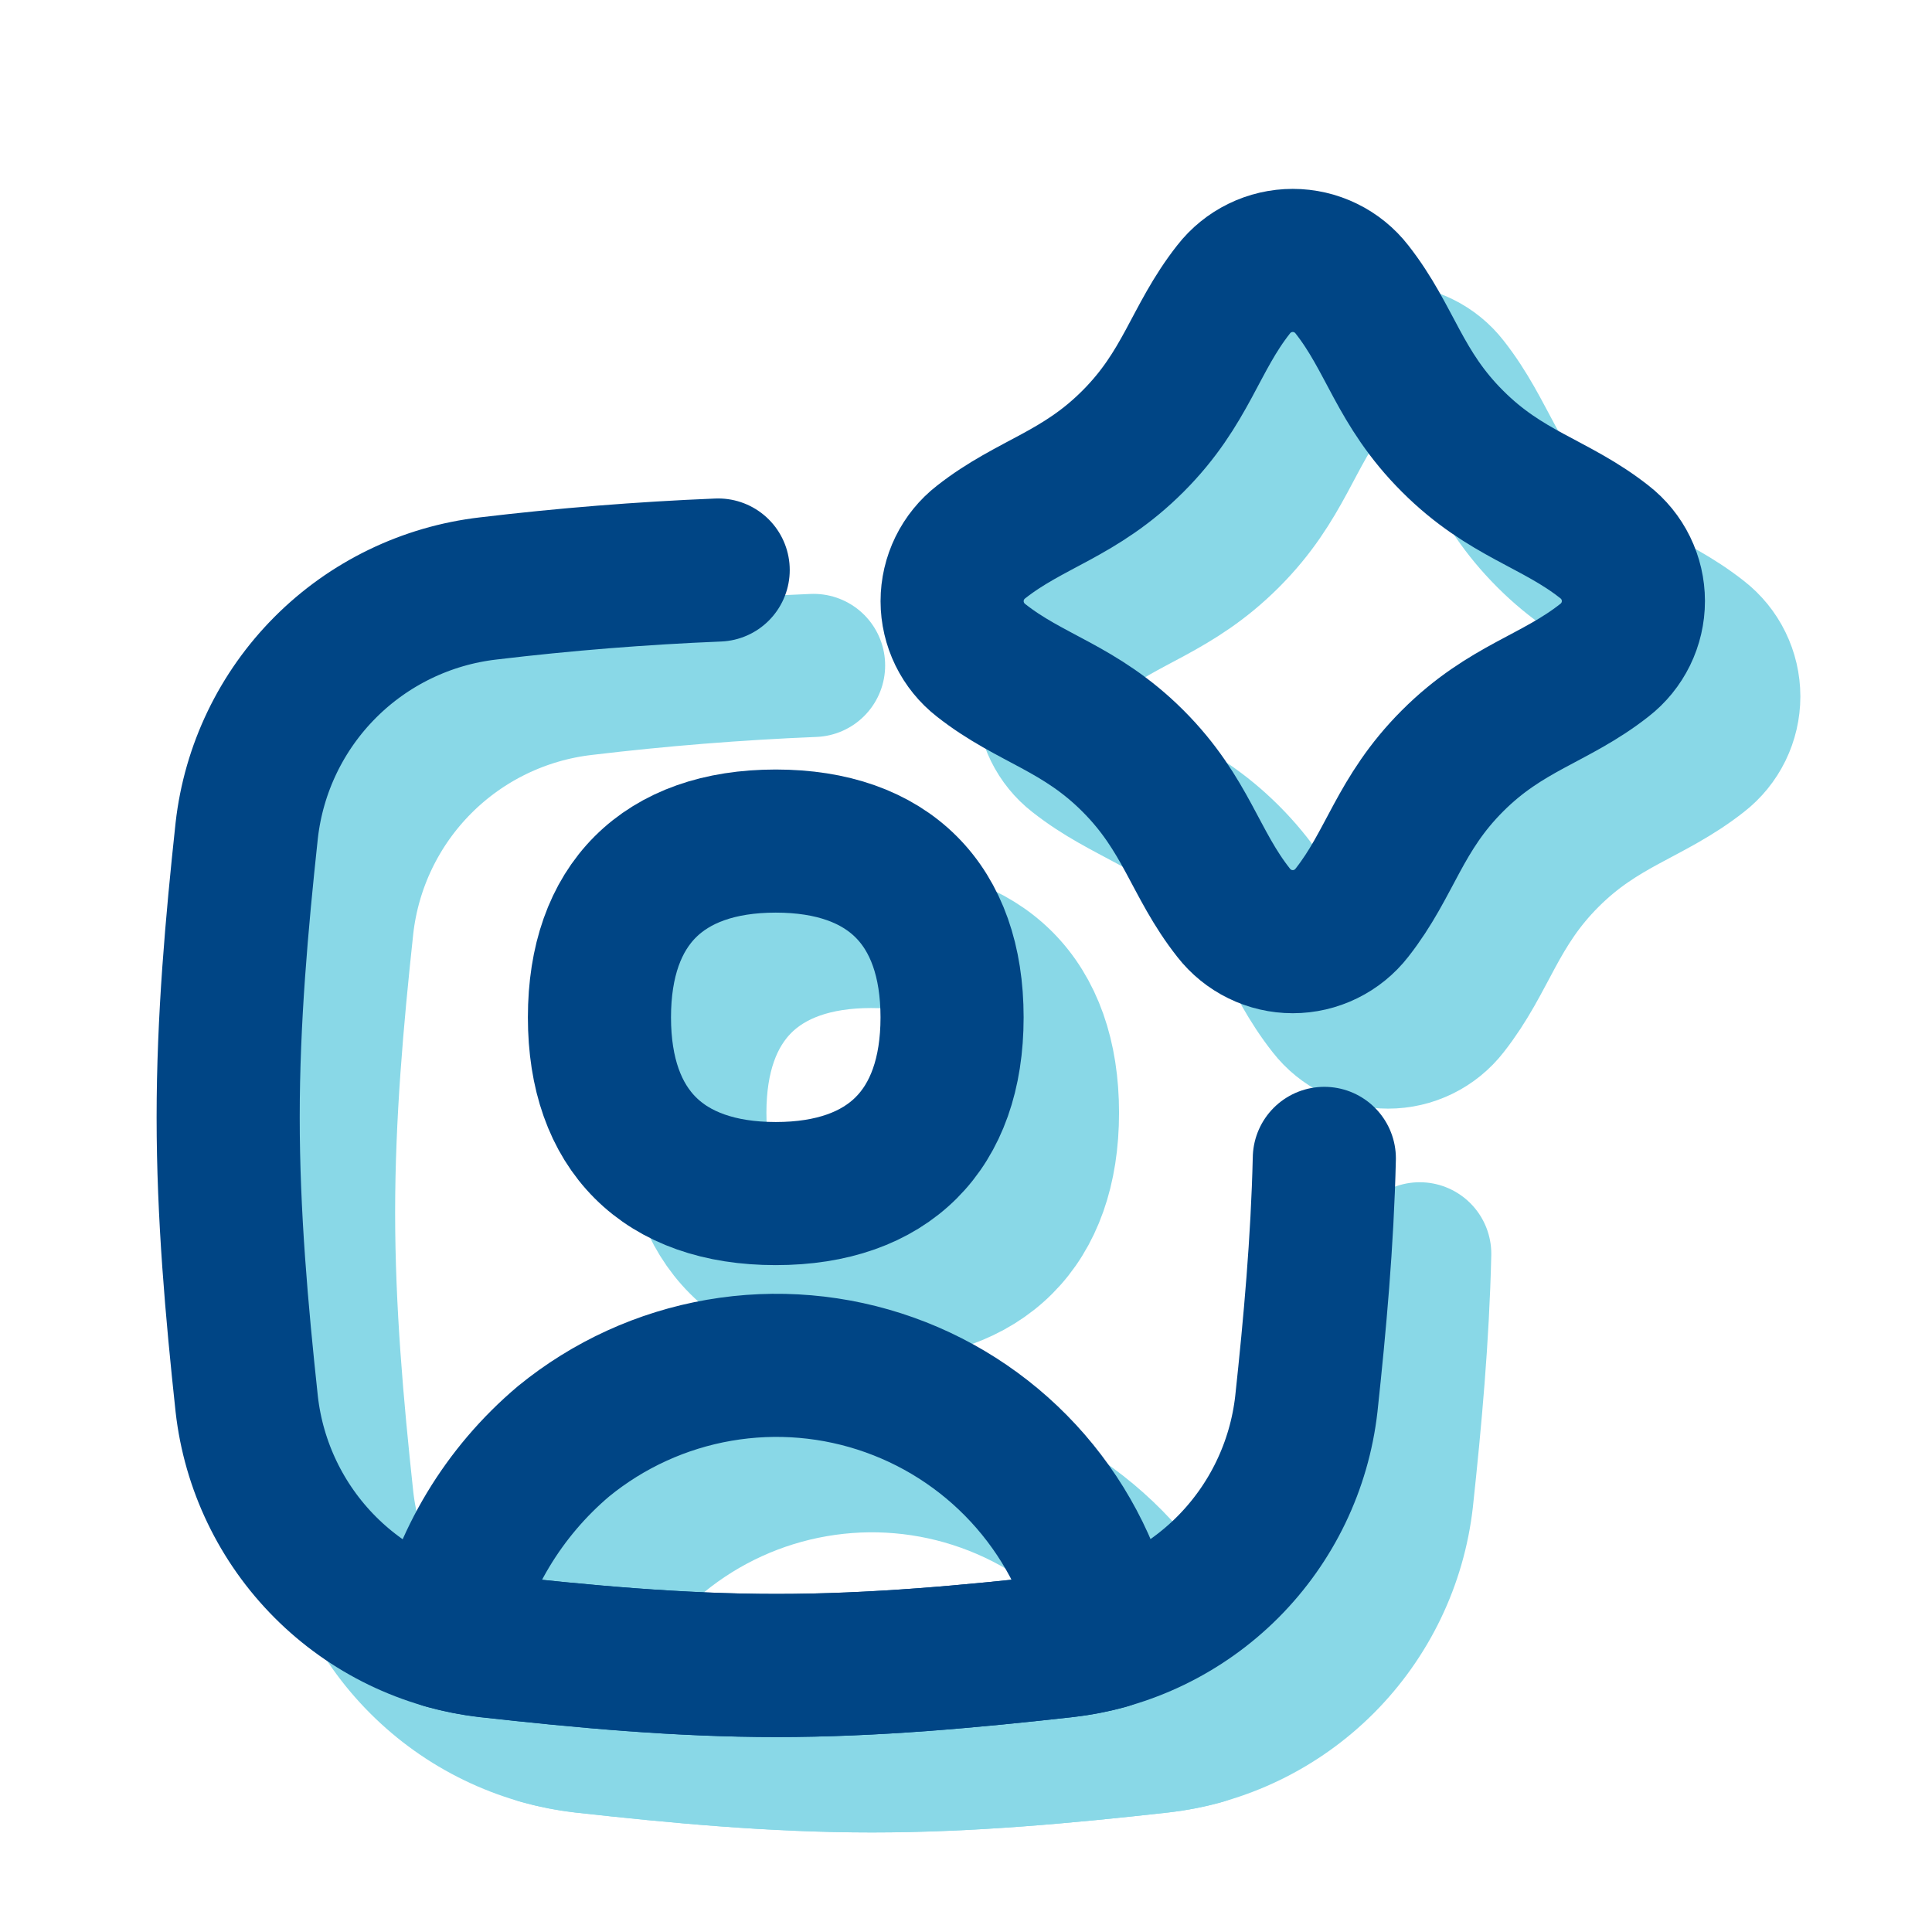
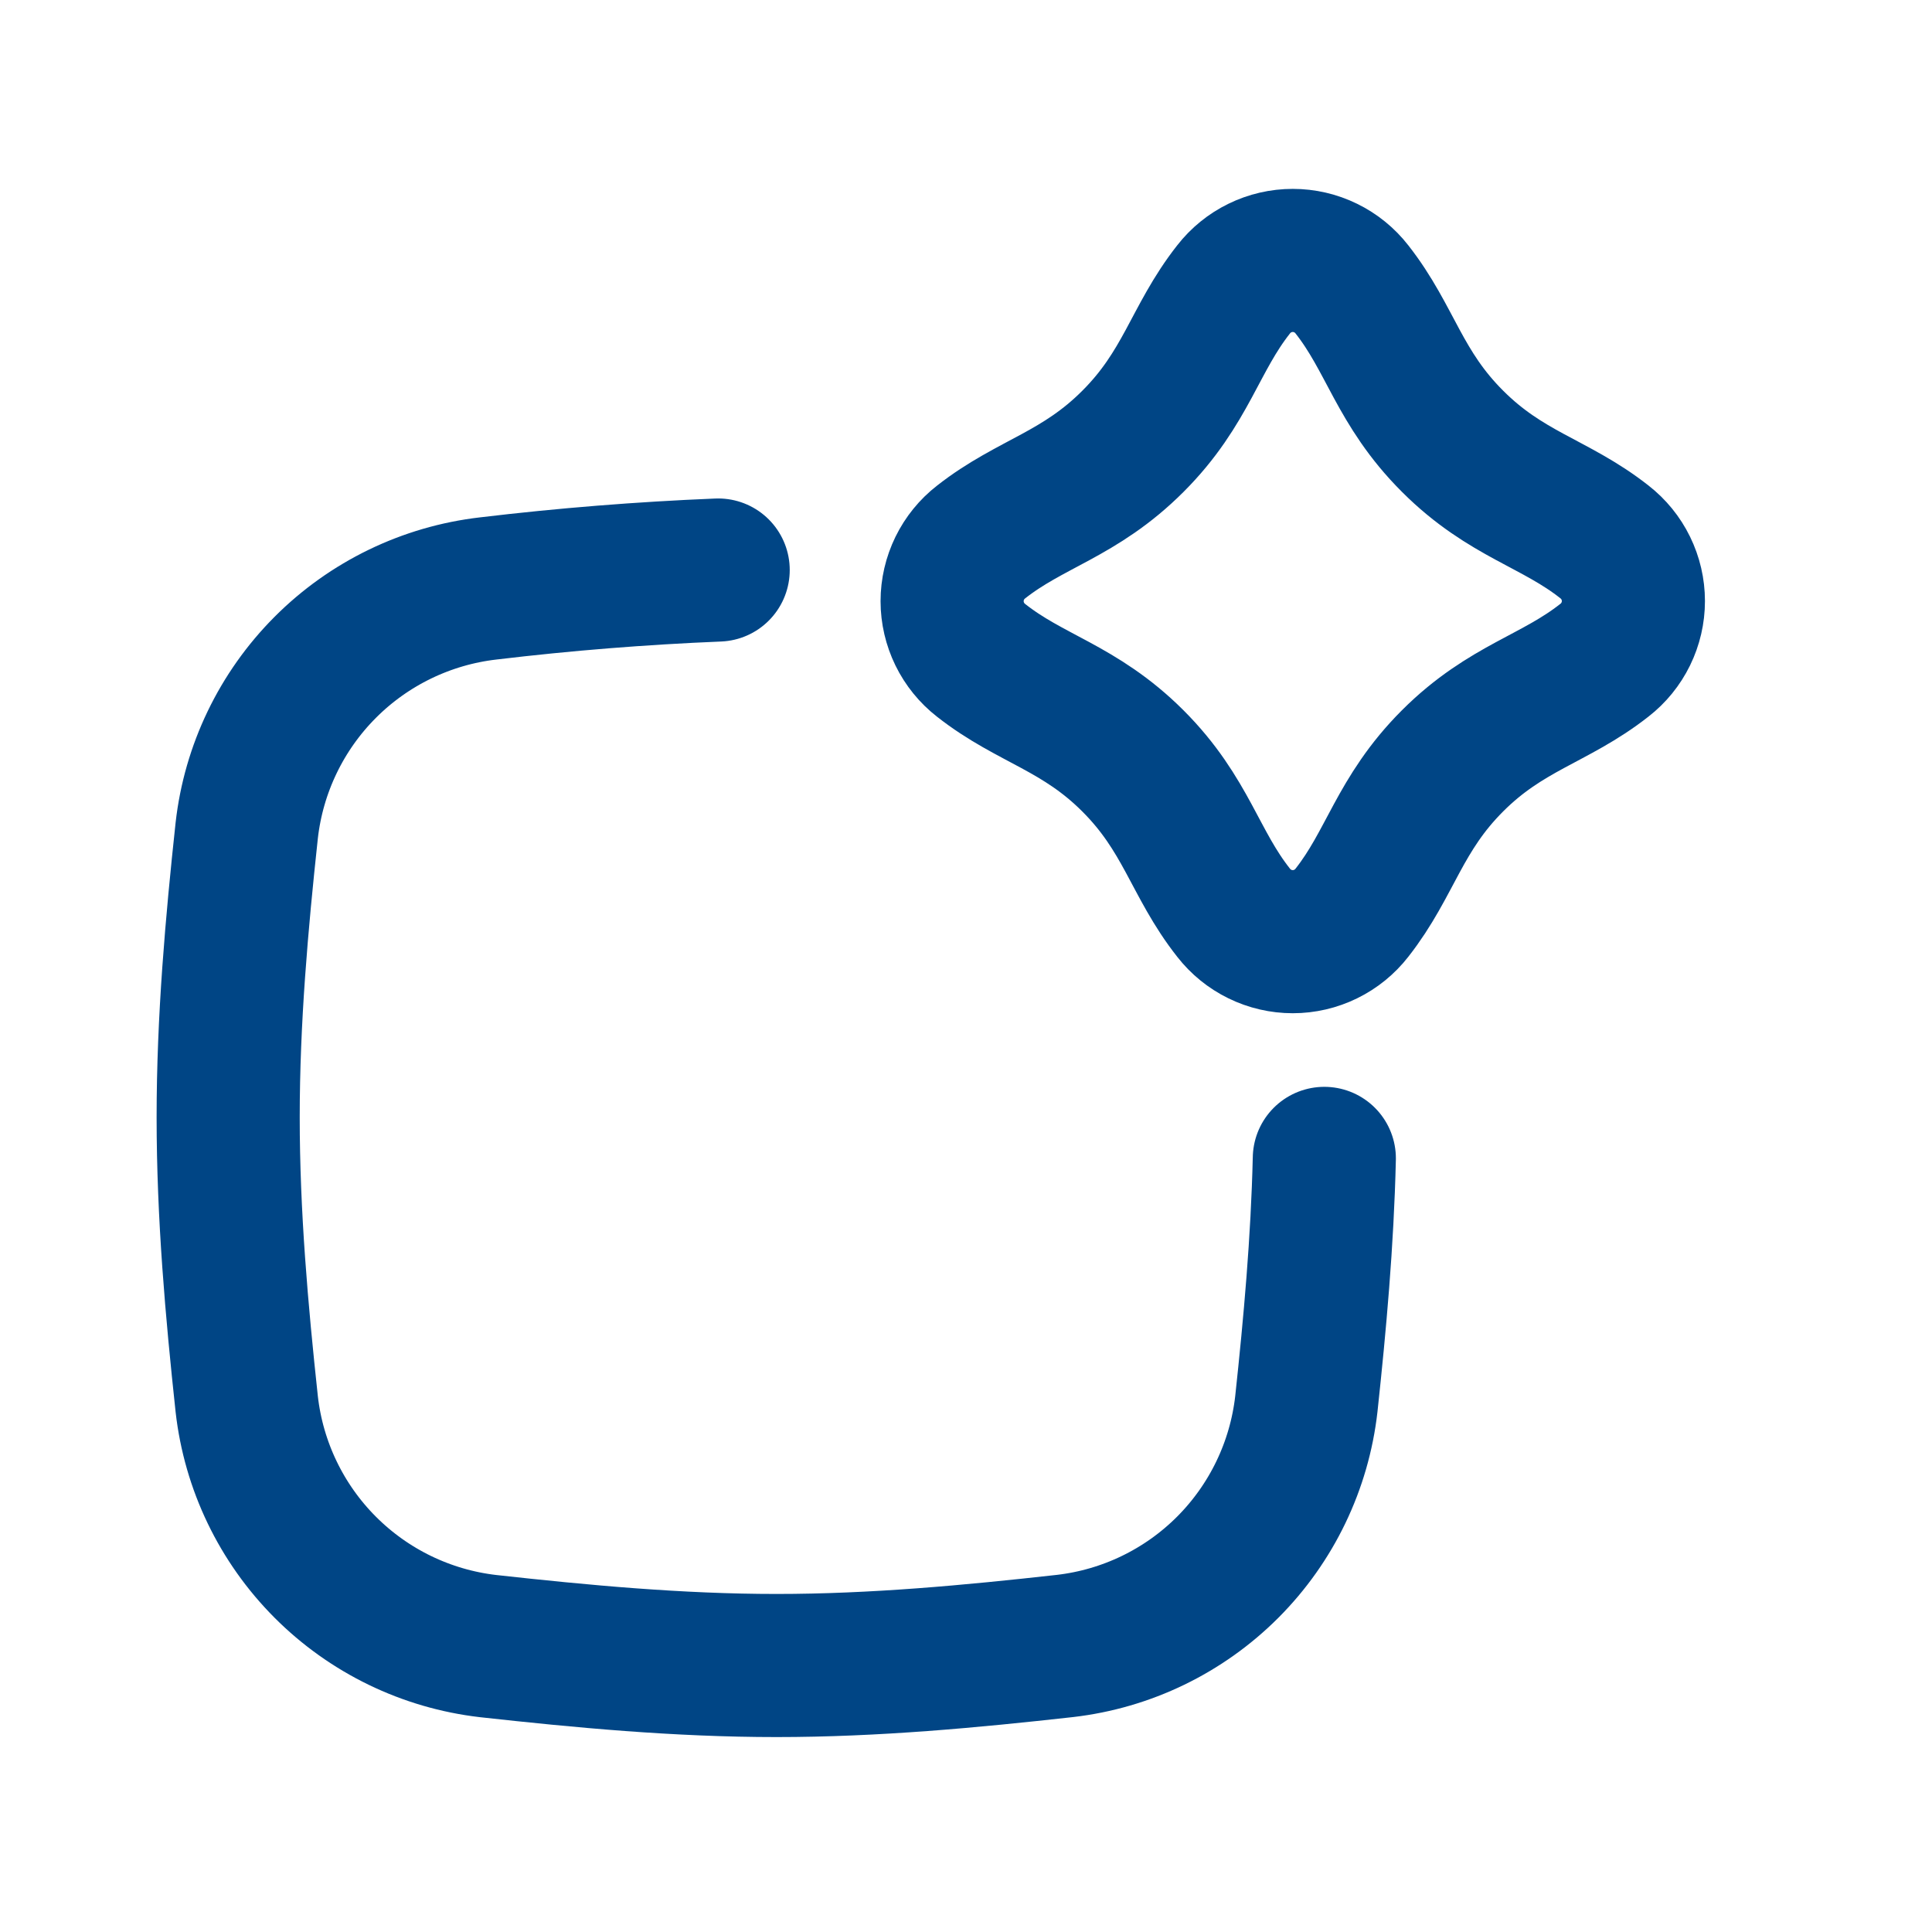
<svg xmlns="http://www.w3.org/2000/svg" width="81" height="80" viewBox="0 0 81 80" fill="none">
-   <path d="M34.11 27.899C30.886 28.031 27.669 28.289 24.465 28.672C21.879 28.972 19.471 30.138 17.634 31.981C15.796 33.824 14.636 36.234 14.344 38.821C13.923 42.734 13.566 46.748 13.566 50.843C13.566 54.94 13.923 58.953 14.344 62.866C14.636 65.453 15.796 67.864 17.634 69.706C19.471 71.549 21.879 72.715 24.465 73.015C28.396 73.449 32.437 73.829 36.556 73.829C40.67 73.829 44.712 73.449 48.648 73.01C51.233 72.711 53.641 71.545 55.479 69.702C57.316 67.859 58.476 65.448 58.769 62.862C59.13 59.502 59.441 56.064 59.523 52.567M51.5 22.501C53.74 20.261 54.087 18.203 55.719 16.133C56.013 15.755 56.389 15.449 56.819 15.239C57.249 15.028 57.721 14.919 58.2 14.919C58.678 14.919 59.15 15.028 59.58 15.239C60.01 15.449 60.386 15.755 60.68 16.133C62.307 18.203 62.654 20.261 64.899 22.501C67.139 24.741 69.196 25.088 71.267 26.72C71.645 27.014 71.951 27.39 72.161 27.82C72.371 28.249 72.481 28.722 72.481 29.2C72.481 29.679 72.371 30.151 72.161 30.581C71.951 31.01 71.645 31.387 71.267 31.68C69.196 33.312 67.139 33.66 64.899 35.9C62.659 38.139 62.307 40.197 60.68 42.267C60.386 42.645 60.01 42.951 59.58 43.161C59.15 43.372 58.678 43.481 58.2 43.481C57.721 43.481 57.249 43.372 56.819 43.161C56.389 42.951 56.013 42.645 55.719 42.267C54.087 40.201 53.74 38.144 51.5 35.904C49.26 33.664 47.203 33.317 45.132 31.685C44.754 31.391 44.449 31.015 44.238 30.585C44.028 30.155 43.918 29.683 43.918 29.205C43.918 28.726 44.028 28.254 44.238 27.824C44.449 27.394 44.754 27.018 45.132 26.725C47.203 25.097 49.26 24.745 51.5 22.501Z" stroke="#89D8E7" stroke-width="6" stroke-linecap="round" stroke-linejoin="round" />
-   <path d="M36.556 73.827C32.442 73.827 28.401 73.448 24.465 73.009C23.857 72.941 23.257 72.825 22.668 72.662C23.37 69.446 25.113 66.552 27.628 64.428C29.509 62.891 31.755 61.865 34.15 61.451C36.544 61.036 39.004 61.248 41.292 62.064C43.581 62.88 45.62 64.274 47.211 66.11C48.802 67.946 49.892 70.162 50.375 72.543V72.68C49.809 72.834 49.231 72.944 48.647 73.009C44.716 73.448 40.675 73.827 36.556 73.827ZM36.524 54.042C41.255 54.042 43.916 51.382 43.916 46.655C43.916 41.928 41.255 39.263 36.524 39.263C31.793 39.263 29.132 41.923 29.132 46.655C29.132 51.382 31.793 54.042 36.524 54.042Z" stroke="#89D8E7" stroke-width="6" stroke-linecap="round" stroke-linejoin="round" />
  <path d="M30.11 23.899C26.886 24.031 23.669 24.289 20.465 24.672C17.879 24.972 15.472 26.138 13.634 27.981C11.796 29.824 10.636 32.234 10.344 34.821C9.923 38.734 9.566 42.748 9.566 46.843C9.566 50.94 9.923 54.953 10.344 58.866C10.636 61.453 11.796 63.864 13.634 65.706C15.472 67.549 17.879 68.715 20.465 69.015C24.396 69.449 28.437 69.829 32.556 69.829C36.67 69.829 40.712 69.449 44.648 69.01C47.233 68.711 49.641 67.545 51.479 65.702C53.316 63.859 54.476 61.448 54.769 58.862C55.13 55.502 55.441 52.064 55.523 48.567M47.5 18.501C49.74 16.261 50.087 14.204 51.719 12.133C52.013 11.755 52.389 11.449 52.819 11.239C53.249 11.028 53.721 10.919 54.2 10.919C54.678 10.919 55.15 11.028 55.58 11.239C56.01 11.449 56.386 11.755 56.68 12.133C58.307 14.204 58.654 16.261 60.899 18.501C63.139 20.741 65.196 21.088 67.267 22.72C67.645 23.014 67.951 23.39 68.161 23.82C68.371 24.249 68.481 24.722 68.481 25.2C68.481 25.679 68.371 26.151 68.161 26.581C67.951 27.01 67.645 27.387 67.267 27.68C65.196 29.312 63.139 29.66 60.899 31.899C58.659 34.139 58.307 36.197 56.68 38.267C56.386 38.645 56.01 38.951 55.58 39.161C55.15 39.372 54.678 39.481 54.2 39.481C53.721 39.481 53.249 39.372 52.819 39.161C52.389 38.951 52.013 38.645 51.719 38.267C50.087 36.201 49.74 34.144 47.5 31.904C45.26 29.664 43.203 29.317 41.132 27.685C40.754 27.391 40.449 27.015 40.238 26.585C40.028 26.155 39.918 25.683 39.918 25.205C39.918 24.726 40.028 24.254 40.238 23.824C40.449 23.394 40.754 23.018 41.132 22.725C43.203 21.097 45.26 20.745 47.5 18.501Z" stroke="#004585" stroke-width="6" stroke-linecap="round" stroke-linejoin="round" />
-   <path d="M32.556 69.827C28.442 69.827 24.401 69.448 20.465 69.009C19.857 68.941 19.257 68.825 18.668 68.662C19.37 65.446 21.113 62.552 23.628 60.428C25.509 58.891 27.755 57.865 30.149 57.451C32.544 57.036 35.004 57.248 37.292 58.064C39.581 58.88 41.62 60.274 43.211 62.11C44.802 63.946 45.892 66.162 46.375 68.543V68.68C45.809 68.834 45.231 68.944 44.647 69.009C40.716 69.448 36.675 69.827 32.556 69.827ZM32.524 50.042C37.255 50.042 39.916 47.382 39.916 42.655C39.916 37.928 37.255 35.263 32.524 35.263C27.793 35.263 25.132 37.923 25.132 42.655C25.132 47.382 27.793 50.042 32.524 50.042Z" stroke="#004585" stroke-width="6" stroke-linecap="round" stroke-linejoin="round" />
</svg>